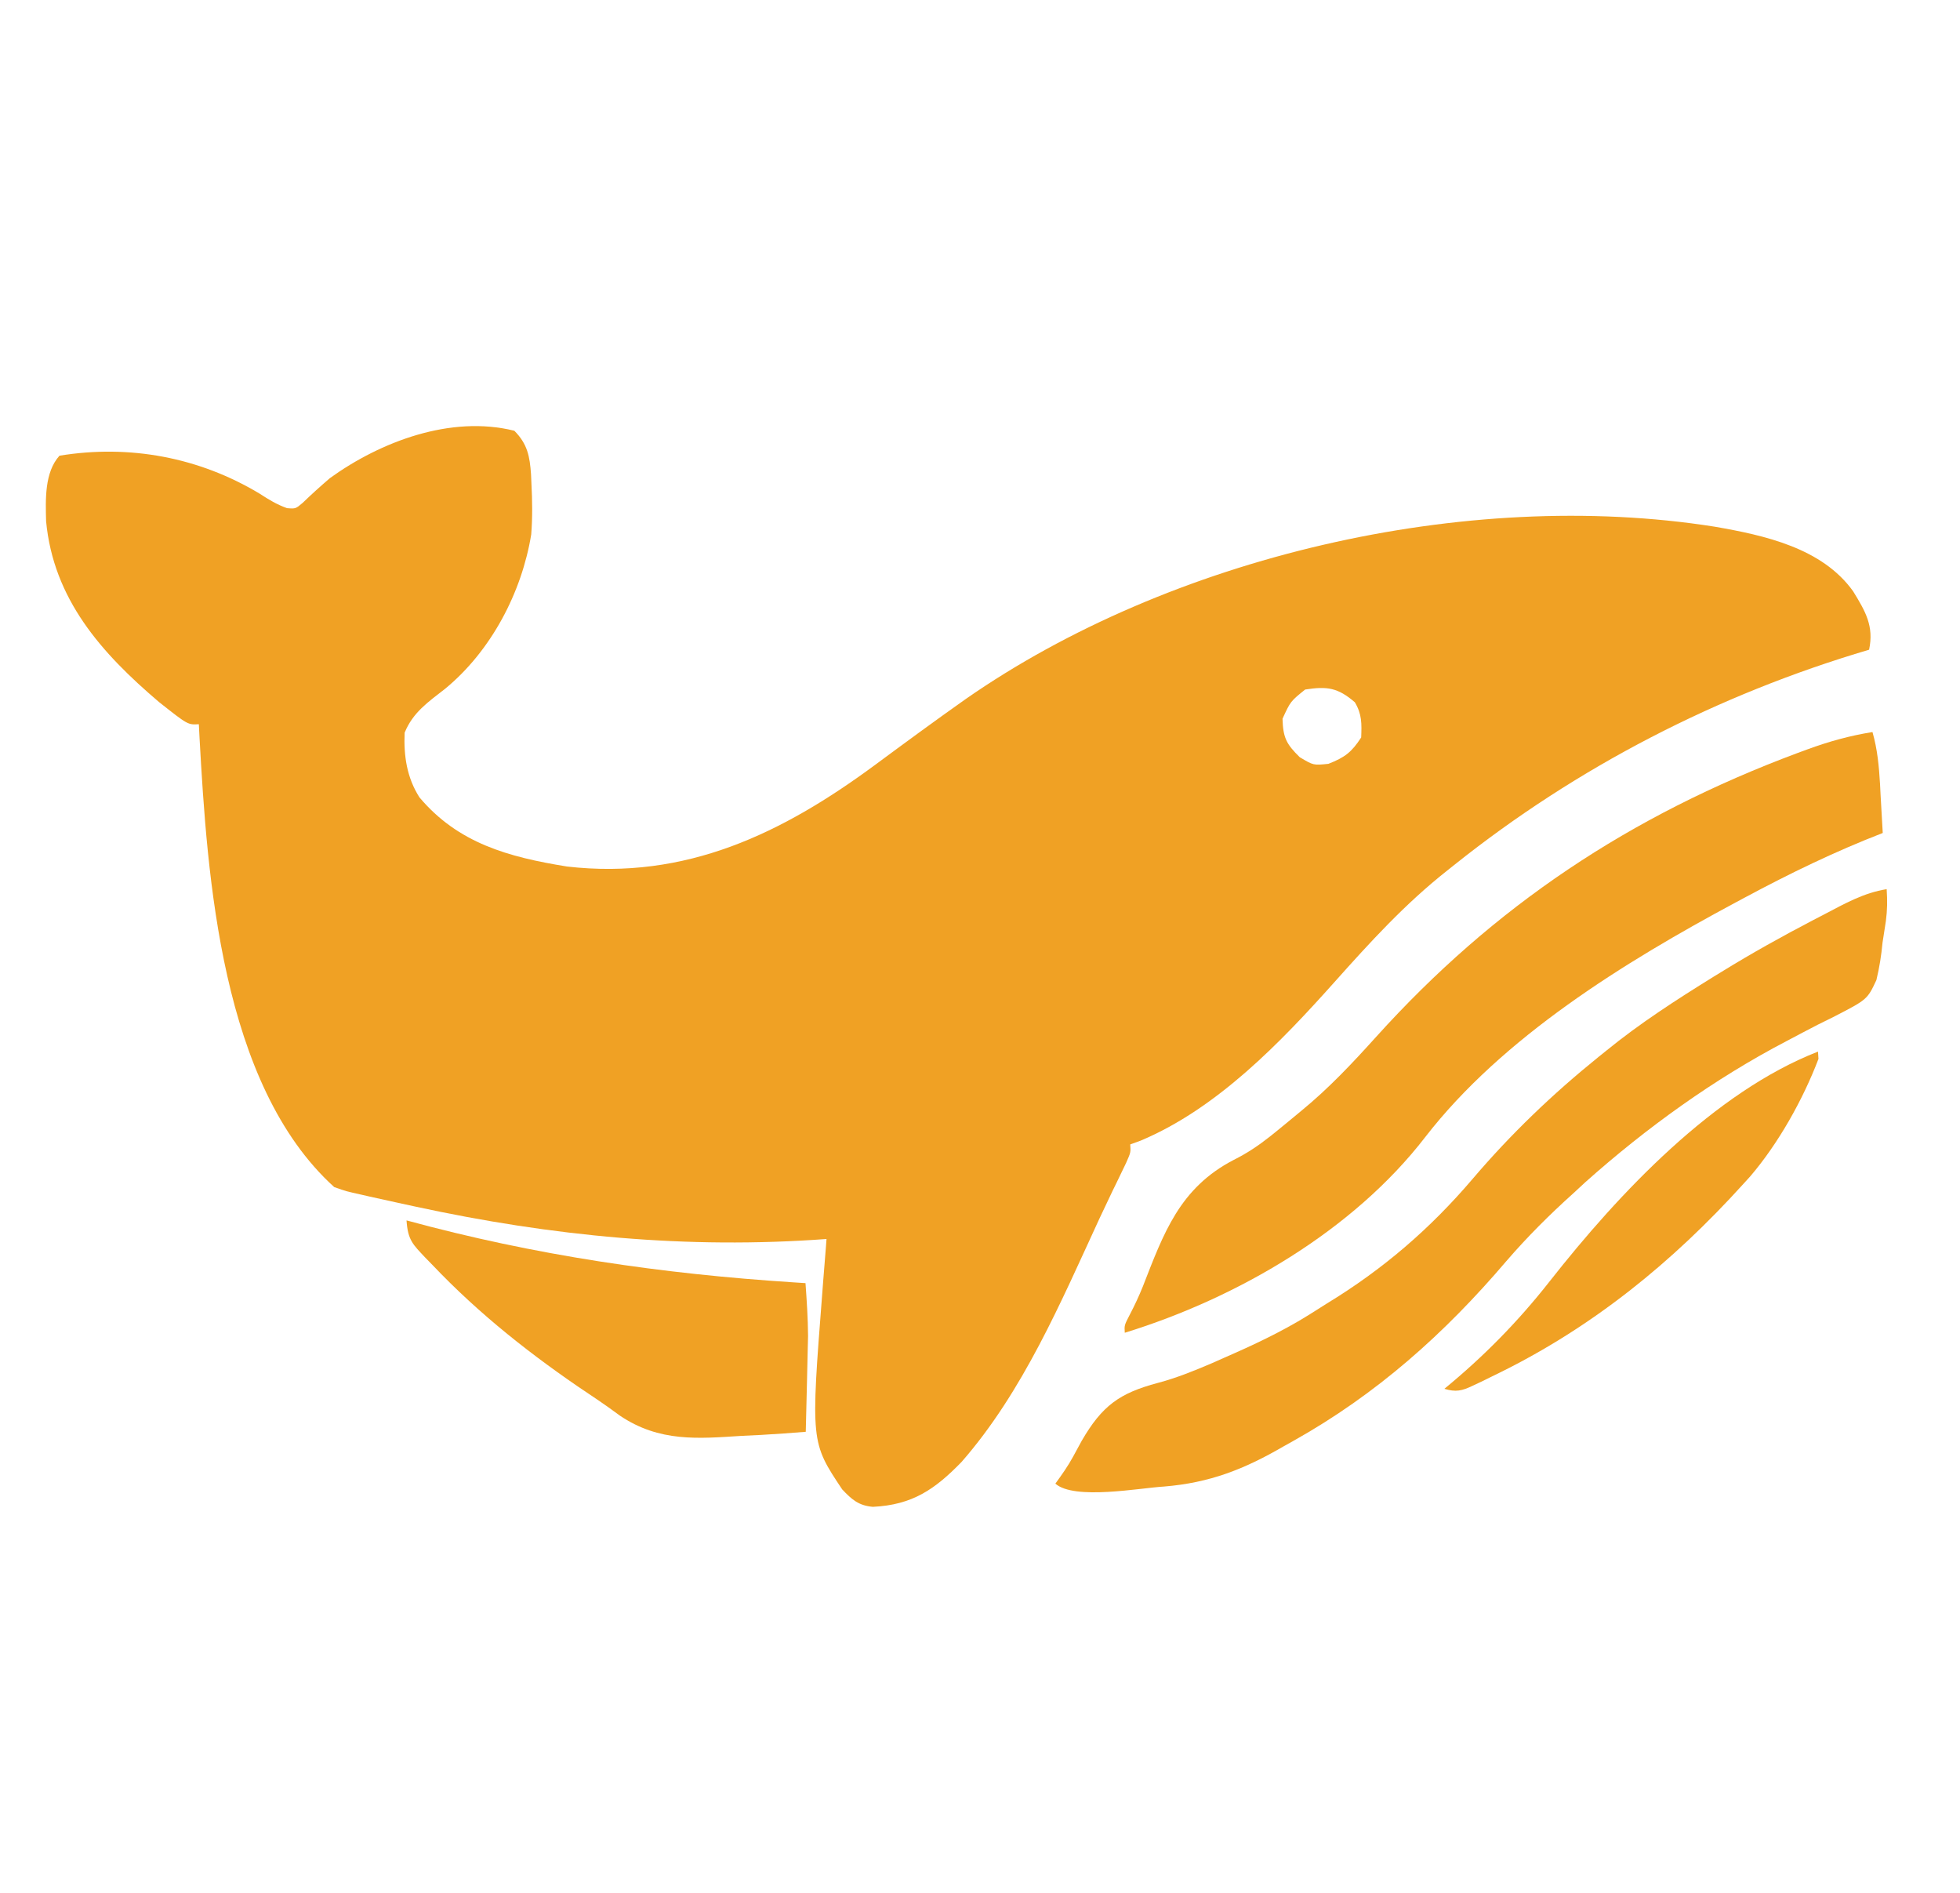
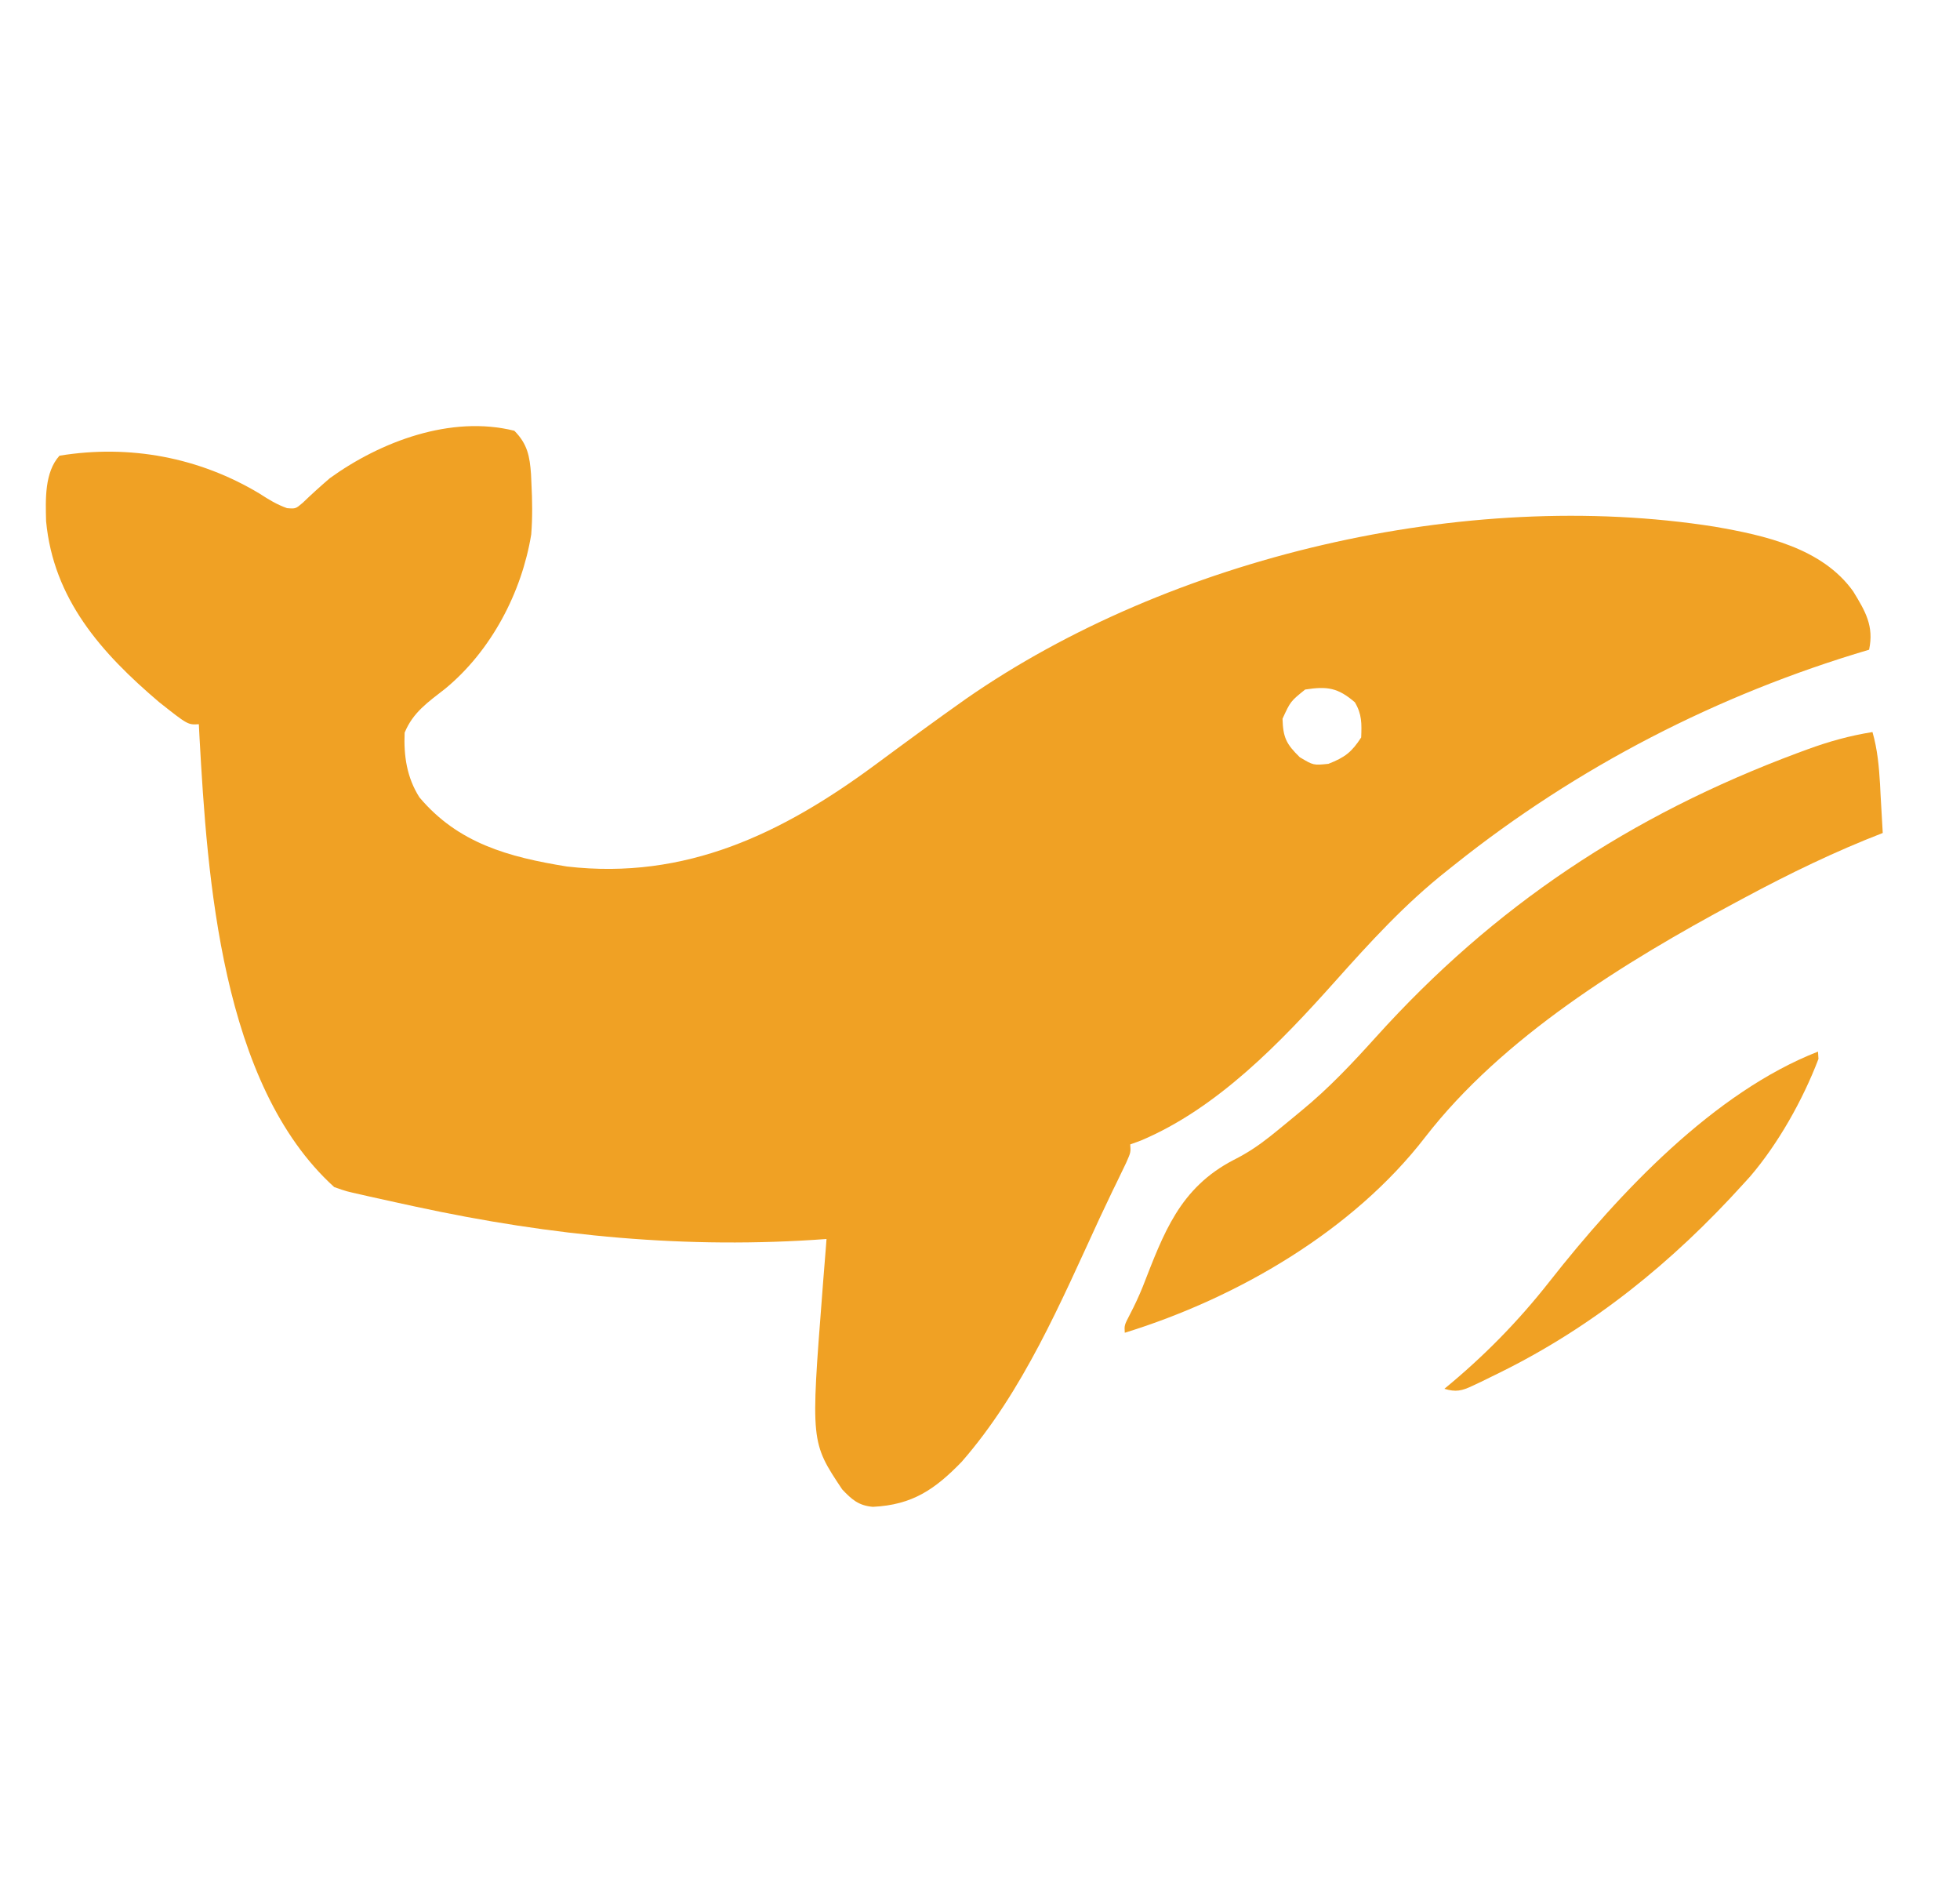
<svg xmlns="http://www.w3.org/2000/svg" width="29" height="28" viewBox="0 0 29 28" fill="none">
  <g clip-path="url(#clip0_333_8175)">
    <path d="M4.881 7.073C4.744 7.191 4.61 7.311 4.48 7.437C4.374 7.527 4.374 7.527 4.247 7.517C4.097 7.464 3.978 7.391 3.844 7.304C2.951 6.766 1.92 6.571 0.88 6.741C0.657 6.988 0.674 7.392 0.682 7.71C0.791 8.862 1.496 9.657 2.354 10.386C2.78 10.723 2.78 10.723 2.942 10.713C2.945 10.778 2.948 10.842 2.952 10.909C3.067 12.975 3.271 16.044 4.945 17.56C5.127 17.624 5.127 17.624 5.35 17.673C5.39 17.683 5.43 17.692 5.472 17.701C5.603 17.731 5.735 17.759 5.867 17.788C5.959 17.808 6.051 17.828 6.143 17.848C8.165 18.286 10.16 18.481 12.229 18.328C12.225 18.382 12.225 18.382 12.221 18.437C12.207 18.603 12.194 18.769 12.181 18.936C12.177 18.992 12.172 19.048 12.168 19.107C11.995 21.333 11.995 21.333 12.461 22.032C12.602 22.181 12.703 22.272 12.915 22.29C13.498 22.262 13.832 22.033 14.228 21.625C15.138 20.584 15.699 19.256 16.269 18.022C16.333 17.886 16.398 17.749 16.463 17.613C16.481 17.578 16.498 17.542 16.516 17.505C16.564 17.404 16.613 17.303 16.662 17.202C16.731 17.046 16.731 17.046 16.723 16.929C16.774 16.91 16.824 16.892 16.877 16.873C18.011 16.397 18.954 15.413 19.748 14.524C20.273 13.936 20.788 13.371 21.41 12.88C21.446 12.851 21.481 12.823 21.518 12.794C23.33 11.348 25.413 10.273 27.655 9.611C27.729 9.261 27.601 9.044 27.419 8.747C26.962 8.108 26.115 7.92 25.37 7.791C21.678 7.208 17.306 8.241 14.288 10.341C13.835 10.661 13.388 10.989 12.942 11.319C11.575 12.327 10.15 13.021 8.389 12.818C7.521 12.678 6.777 12.473 6.206 11.795C6.019 11.502 5.972 11.178 5.987 10.838C6.111 10.537 6.331 10.388 6.587 10.188C7.27 9.626 7.721 8.76 7.86 7.905C7.88 7.652 7.876 7.404 7.863 7.151C7.861 7.106 7.859 7.061 7.857 7.015C7.838 6.752 7.806 6.569 7.61 6.372C6.669 6.137 5.627 6.535 4.881 7.073ZM20.046 10.388C20.152 10.565 20.148 10.706 20.14 10.909C20 11.125 19.899 11.204 19.655 11.299C19.433 11.322 19.433 11.322 19.231 11.201C19.03 11.005 18.984 10.908 18.976 10.632C19.094 10.375 19.094 10.375 19.311 10.2C19.639 10.149 19.795 10.173 20.046 10.388Z" fill="#F0A124" />
    <path d="M27.705 10.829C27.368 10.883 27.062 10.968 26.743 11.085C26.694 11.102 26.646 11.12 26.596 11.139C24.113 12.065 22.105 13.405 20.361 15.338C20.01 15.727 19.662 16.098 19.254 16.432C19.197 16.479 19.14 16.527 19.08 16.576C19.018 16.628 18.955 16.679 18.892 16.73C18.86 16.756 18.828 16.782 18.795 16.808C18.622 16.945 18.453 17.059 18.254 17.158C17.451 17.575 17.217 18.244 16.908 19.034C16.851 19.175 16.789 19.308 16.718 19.444C16.635 19.604 16.635 19.604 16.642 19.715C18.314 19.199 20.025 18.2 21.088 16.82C22.231 15.344 24.035 14.232 25.678 13.351C25.725 13.326 25.772 13.301 25.82 13.275C26.484 12.919 27.152 12.595 27.857 12.322C27.847 12.135 27.836 11.948 27.825 11.761C27.822 11.708 27.82 11.655 27.817 11.601C27.801 11.335 27.779 11.086 27.705 10.829Z" fill="#F0A124" />
-     <path d="M27.915 13.153C27.576 13.207 27.296 13.366 26.995 13.524C26.912 13.567 26.912 13.567 26.827 13.611C26.368 13.851 25.918 14.101 25.477 14.373C25.434 14.399 25.391 14.426 25.346 14.453C24.798 14.793 24.262 15.138 23.762 15.546C23.725 15.576 23.689 15.606 23.65 15.636C22.968 16.187 22.356 16.773 21.787 17.441C21.156 18.181 20.462 18.777 19.631 19.283C19.539 19.34 19.448 19.398 19.357 19.456C18.957 19.704 18.541 19.898 18.11 20.086C18.052 20.112 17.993 20.138 17.932 20.165C17.668 20.278 17.409 20.383 17.131 20.457C16.563 20.608 16.306 20.795 16.005 21.313C15.962 21.39 15.92 21.469 15.878 21.547C15.801 21.688 15.71 21.817 15.615 21.947C15.897 22.195 16.87 22.01 17.221 21.99C17.899 21.935 18.409 21.734 18.991 21.396C19.038 21.37 19.085 21.343 19.134 21.316C20.367 20.626 21.373 19.729 22.288 18.655C22.599 18.295 22.927 17.968 23.281 17.65C23.34 17.596 23.398 17.542 23.456 17.488C24.359 16.683 25.369 15.955 26.442 15.396C26.518 15.356 26.595 15.315 26.671 15.275C26.821 15.195 26.971 15.119 27.124 15.045C27.628 14.786 27.628 14.786 27.763 14.498C27.808 14.311 27.836 14.133 27.854 13.942C27.87 13.837 27.886 13.732 27.903 13.627C27.925 13.459 27.926 13.326 27.915 13.153Z" fill="#F0A124" />
    <path d="M26.899 15.556C25.367 16.154 23.965 17.635 22.925 18.959C22.454 19.558 21.947 20.071 21.371 20.544C21.539 20.595 21.63 20.575 21.787 20.5C21.85 20.47 21.85 20.47 21.915 20.44C21.96 20.418 22.005 20.396 22.051 20.373C22.098 20.351 22.144 20.328 22.192 20.304C23.564 19.627 24.74 18.679 25.795 17.513C25.845 17.459 25.845 17.459 25.896 17.402C26.309 16.919 26.673 16.275 26.906 15.664C26.904 15.628 26.901 15.593 26.899 15.556Z" fill="#F0A124" />
-     <path d="M6.015 18.053C6.034 18.347 6.112 18.411 6.292 18.603C6.33 18.642 6.367 18.68 6.406 18.72C6.465 18.781 6.465 18.781 6.525 18.843C7.242 19.573 8.035 20.173 8.856 20.716C8.963 20.788 9.068 20.865 9.172 20.941C9.758 21.336 10.332 21.281 10.975 21.24C11.071 21.235 11.168 21.23 11.264 21.226C11.484 21.213 11.703 21.198 11.922 21.18C11.929 20.92 11.935 20.66 11.941 20.4C11.943 20.327 11.944 20.254 11.946 20.179C11.949 20.071 11.949 20.071 11.951 19.961C11.953 19.896 11.954 19.83 11.956 19.763C11.954 19.501 11.937 19.242 11.918 18.981C11.827 18.975 11.827 18.975 11.734 18.969C9.793 18.843 7.921 18.572 6.015 18.053Z" fill="#F0A124" />
  </g>
  <defs>
    <clipPath id="clip0_333_8175">
      <rect width="28" height="28" fill="white" transform="matrix(-1 0 0 1 28.521 0)" />
    </clipPath>
  </defs>
</svg>